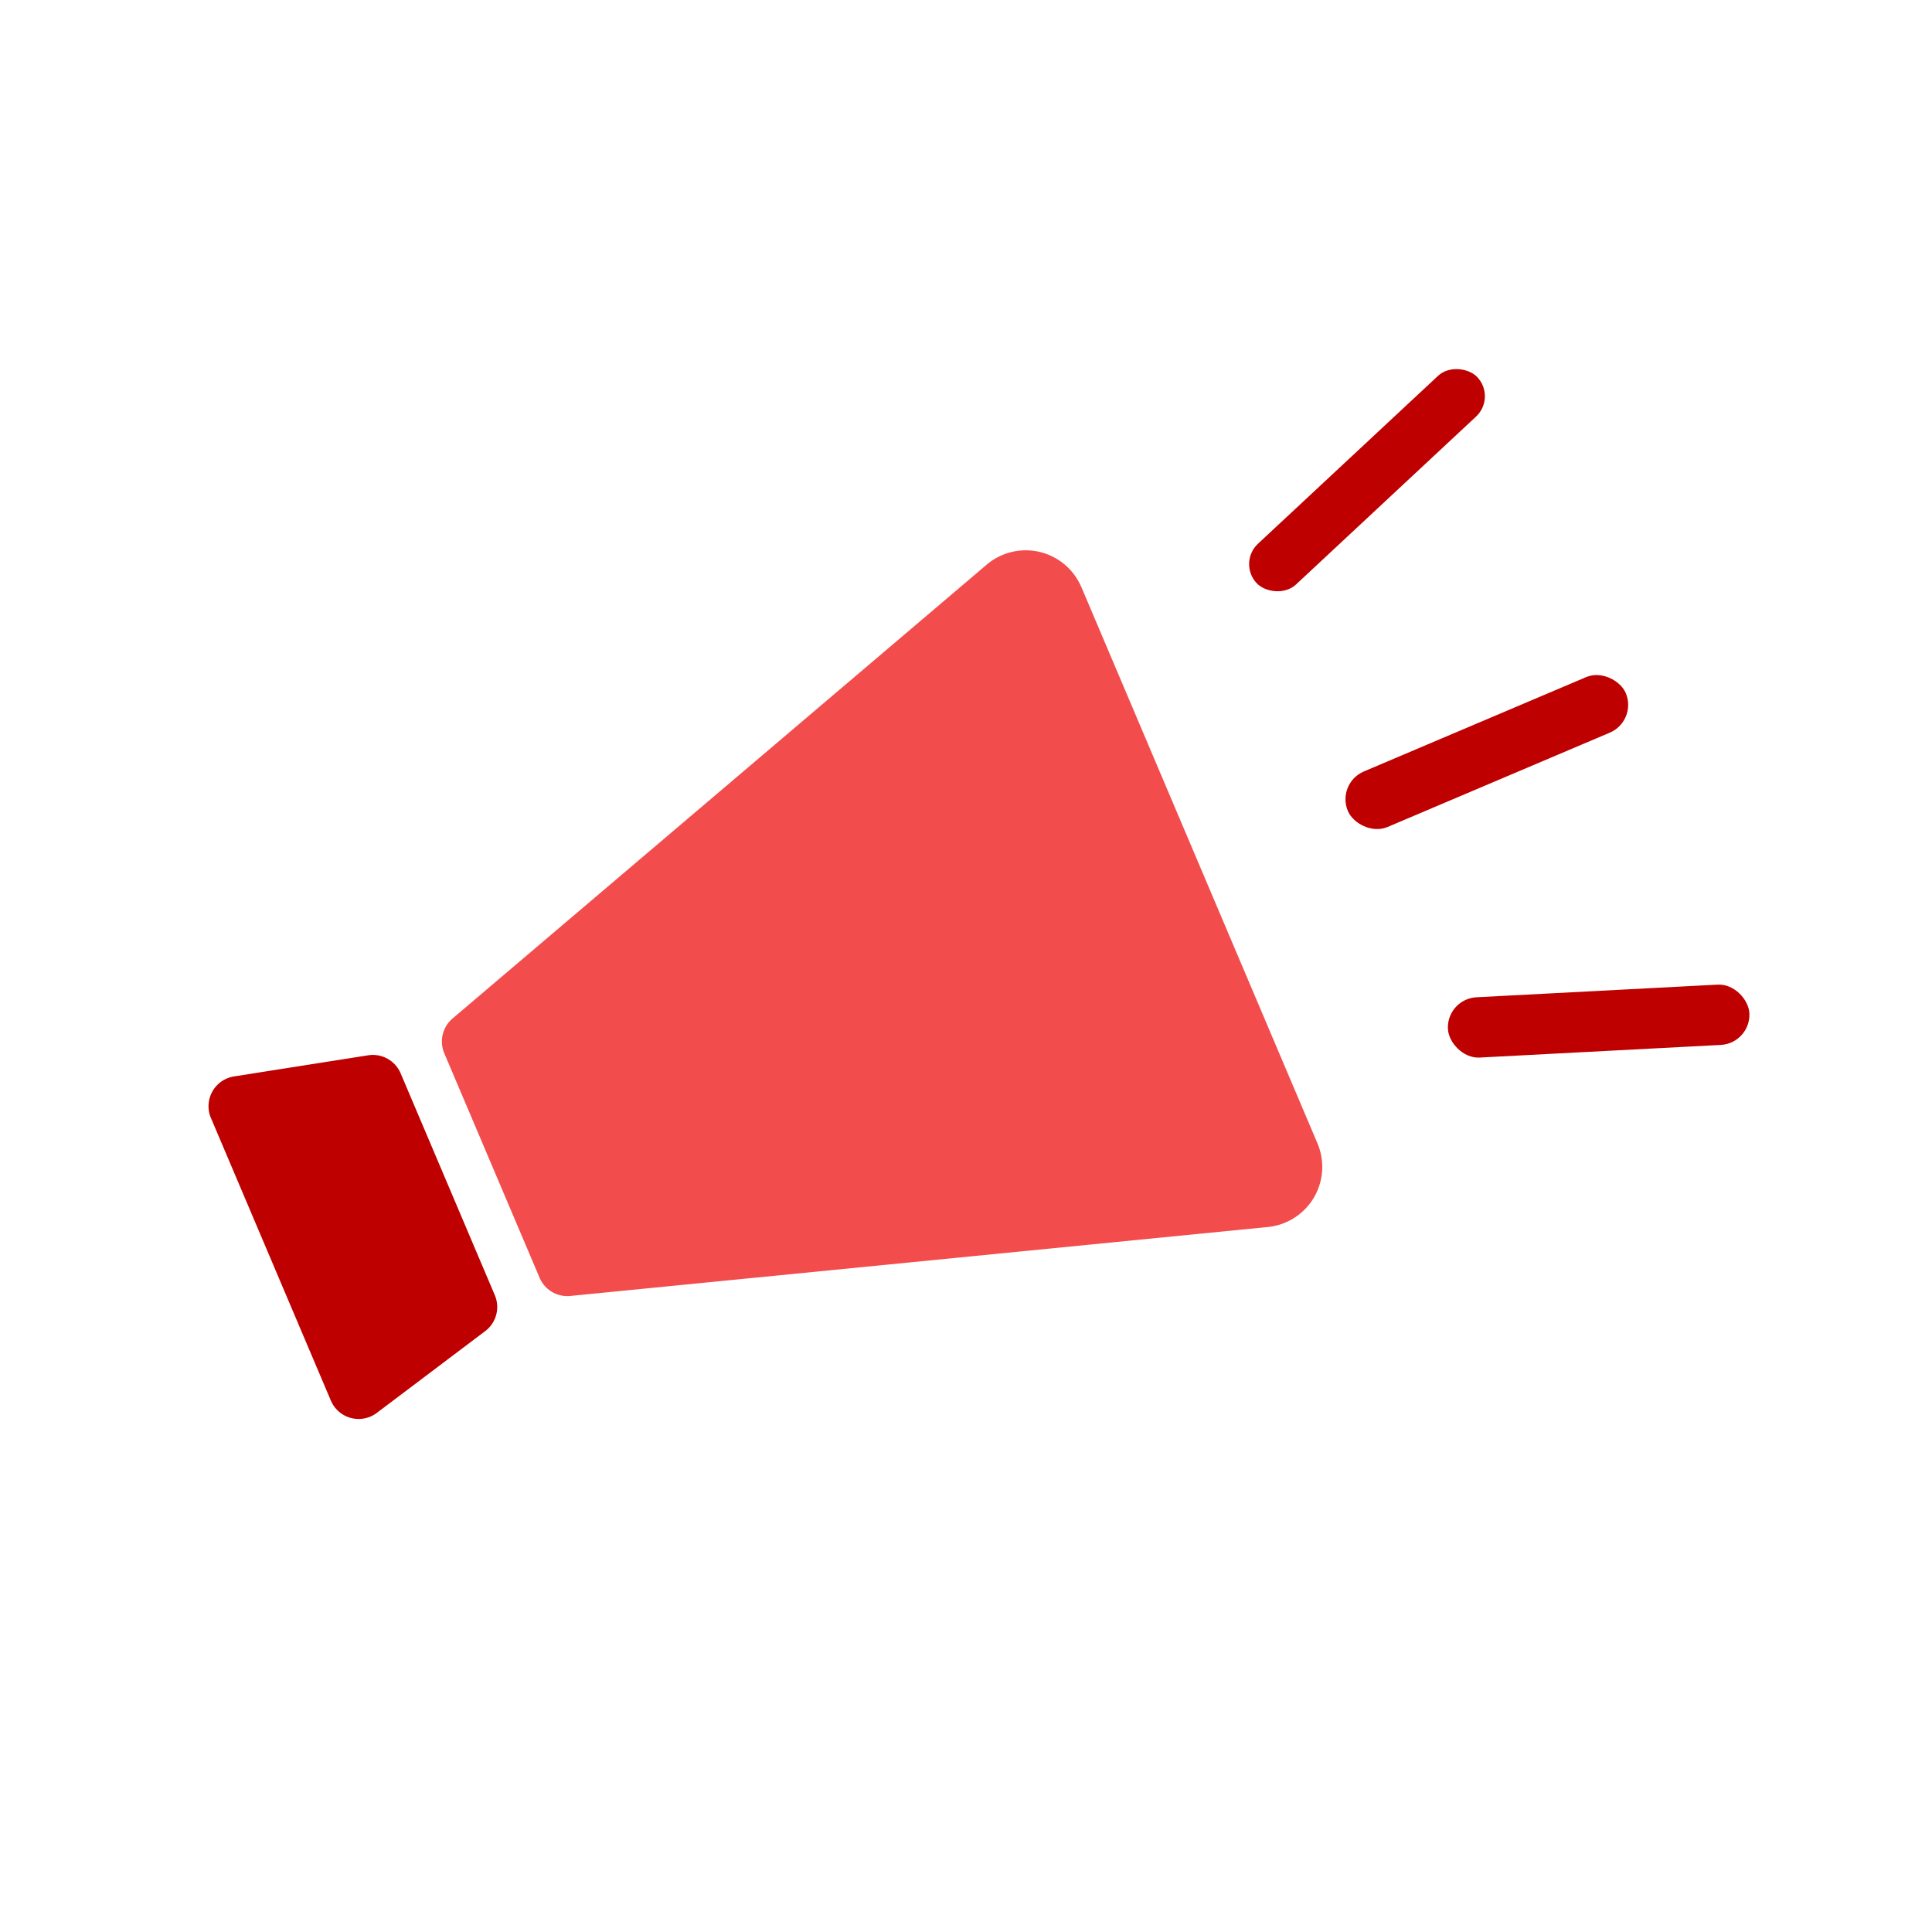
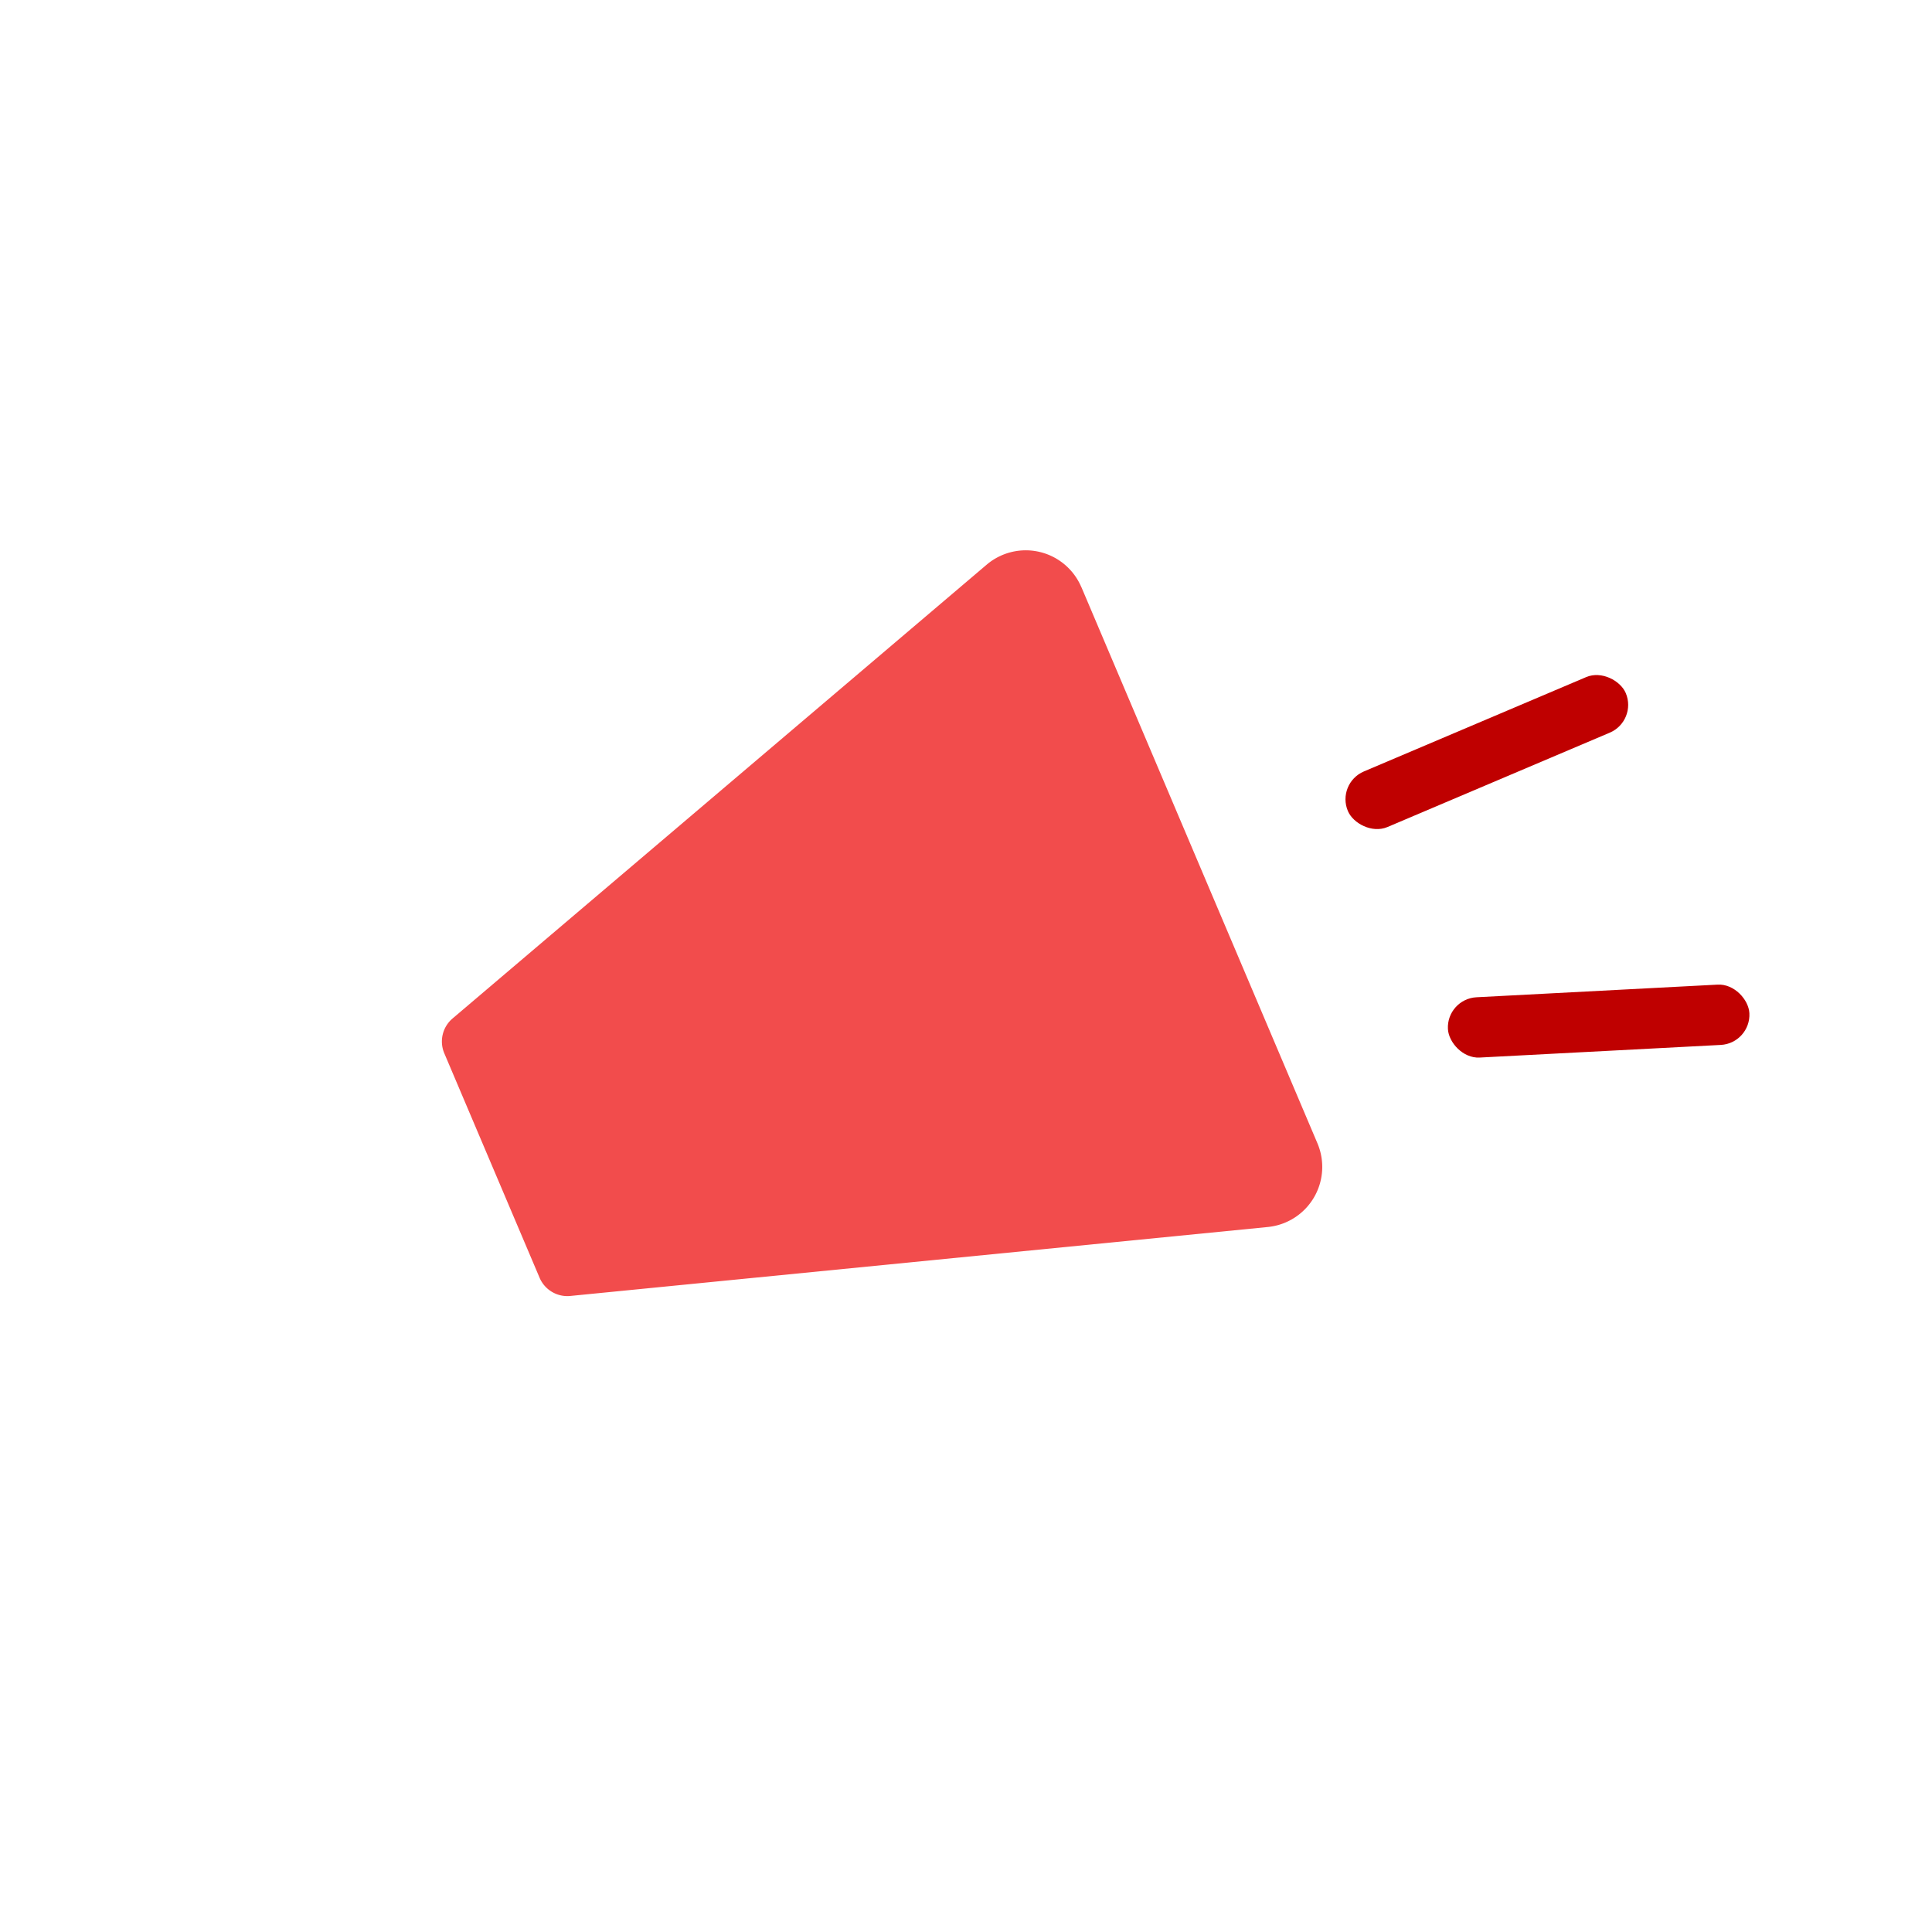
<svg xmlns="http://www.w3.org/2000/svg" width="32" height="32" viewBox="0 0 32 32" fill="none">
-   <path d="M3.494 18.519a.5.5 0 01.382-.69l2.222-.35a.5.5 0 01.538.299l1.56 3.675a.5.5 0 01-.159.594l-1.796 1.355a.5.5 0 01-.761-.204l-1.986-4.68z" fill="#BF0000" />
-   <path d="M17.91 9.724a1 1 0 00-1.568-.371l-8.846 7.516a.5.5 0 00-.137.577l1.578 3.717a.5.5 0 00.51.302l11.552-1.142a1 1 0 00.822-1.386l-3.91-9.213z" fill="#F24C4C" />
+   <path d="M17.91 9.724a1 1 0 00-1.568-.371l-8.846 7.516a.5.5 0 00-.137.577l1.578 3.717a.5.5 0 00.51.302l11.552-1.142a1 1 0 00.822-1.386l-3.91-9.213" fill="#F24C4C" />
  <rect x="22.13" y="12.973" width="5" height="1" rx=".5" transform="rotate(-23 22.13 12.973)" fill="#BF0000" />
-   <rect x="20.498" y="9.321" width="5" height=".923" rx=".461" transform="rotate(-43 20.498 9.32)" fill="#BF0000" />
  <rect x="23.956" y="16.544" width="5" height="1" rx=".5" transform="rotate(-3 23.956 16.544)" fill="#BF0000" />
</svg>